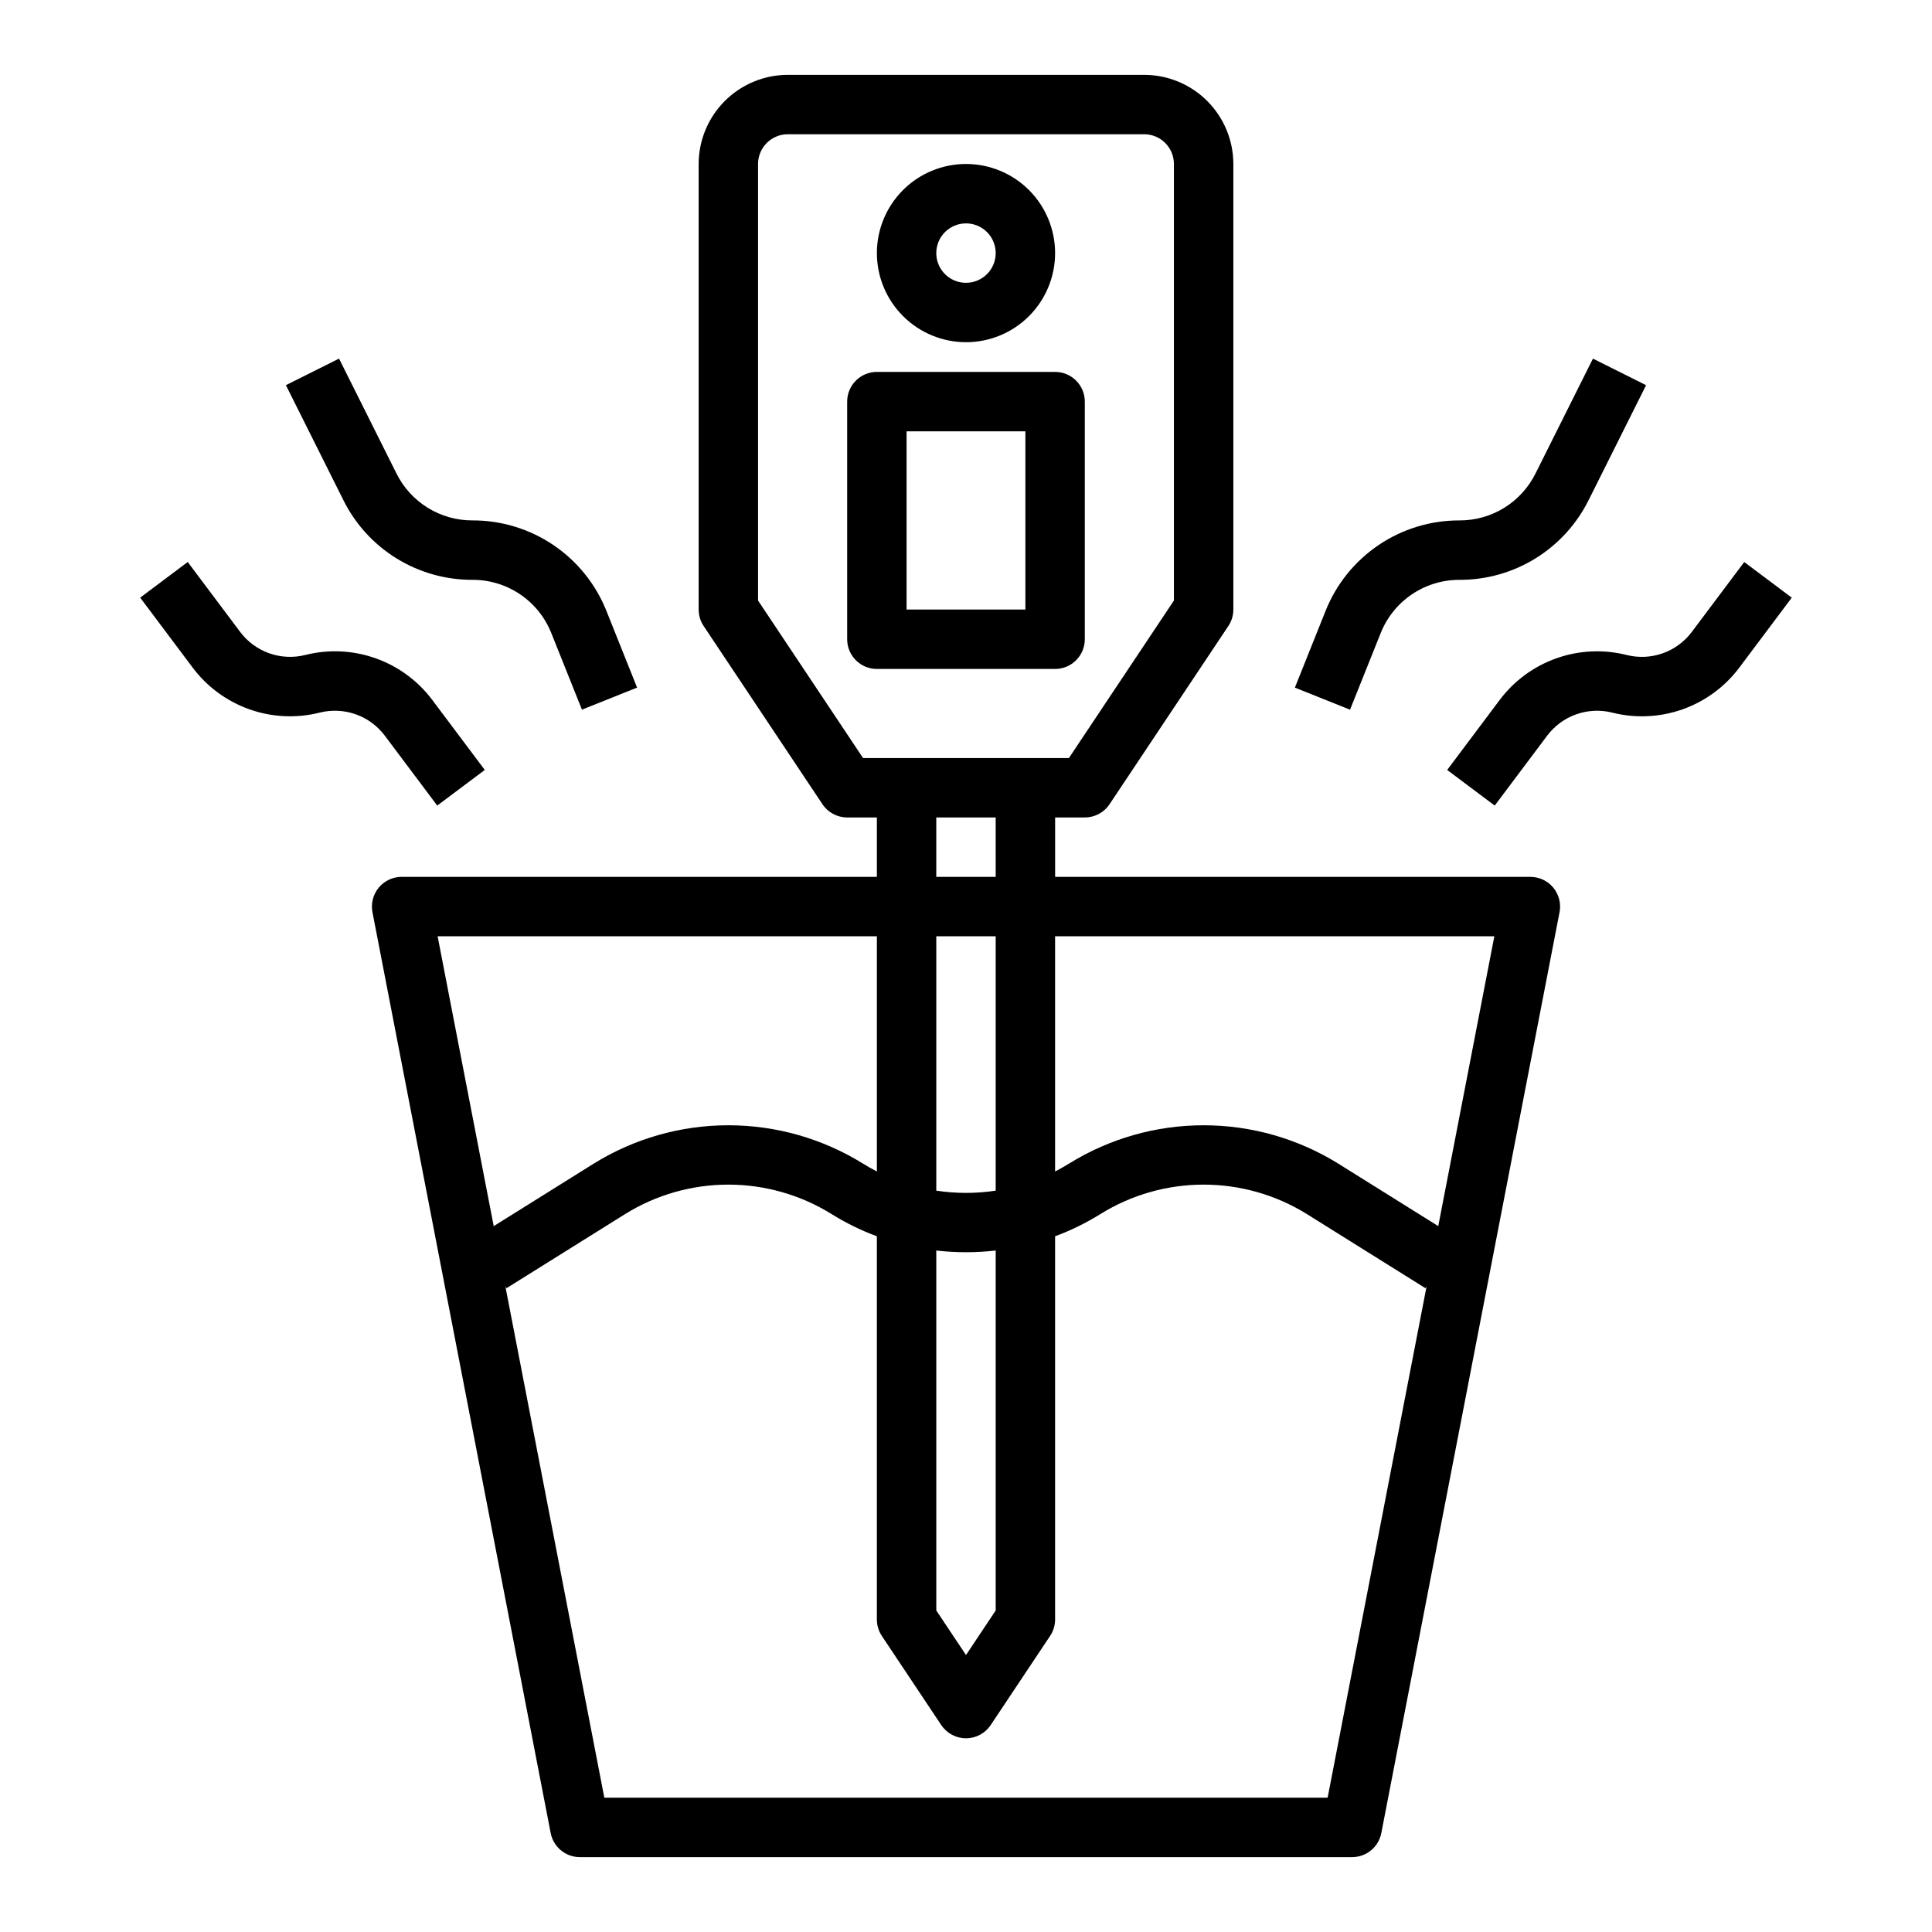
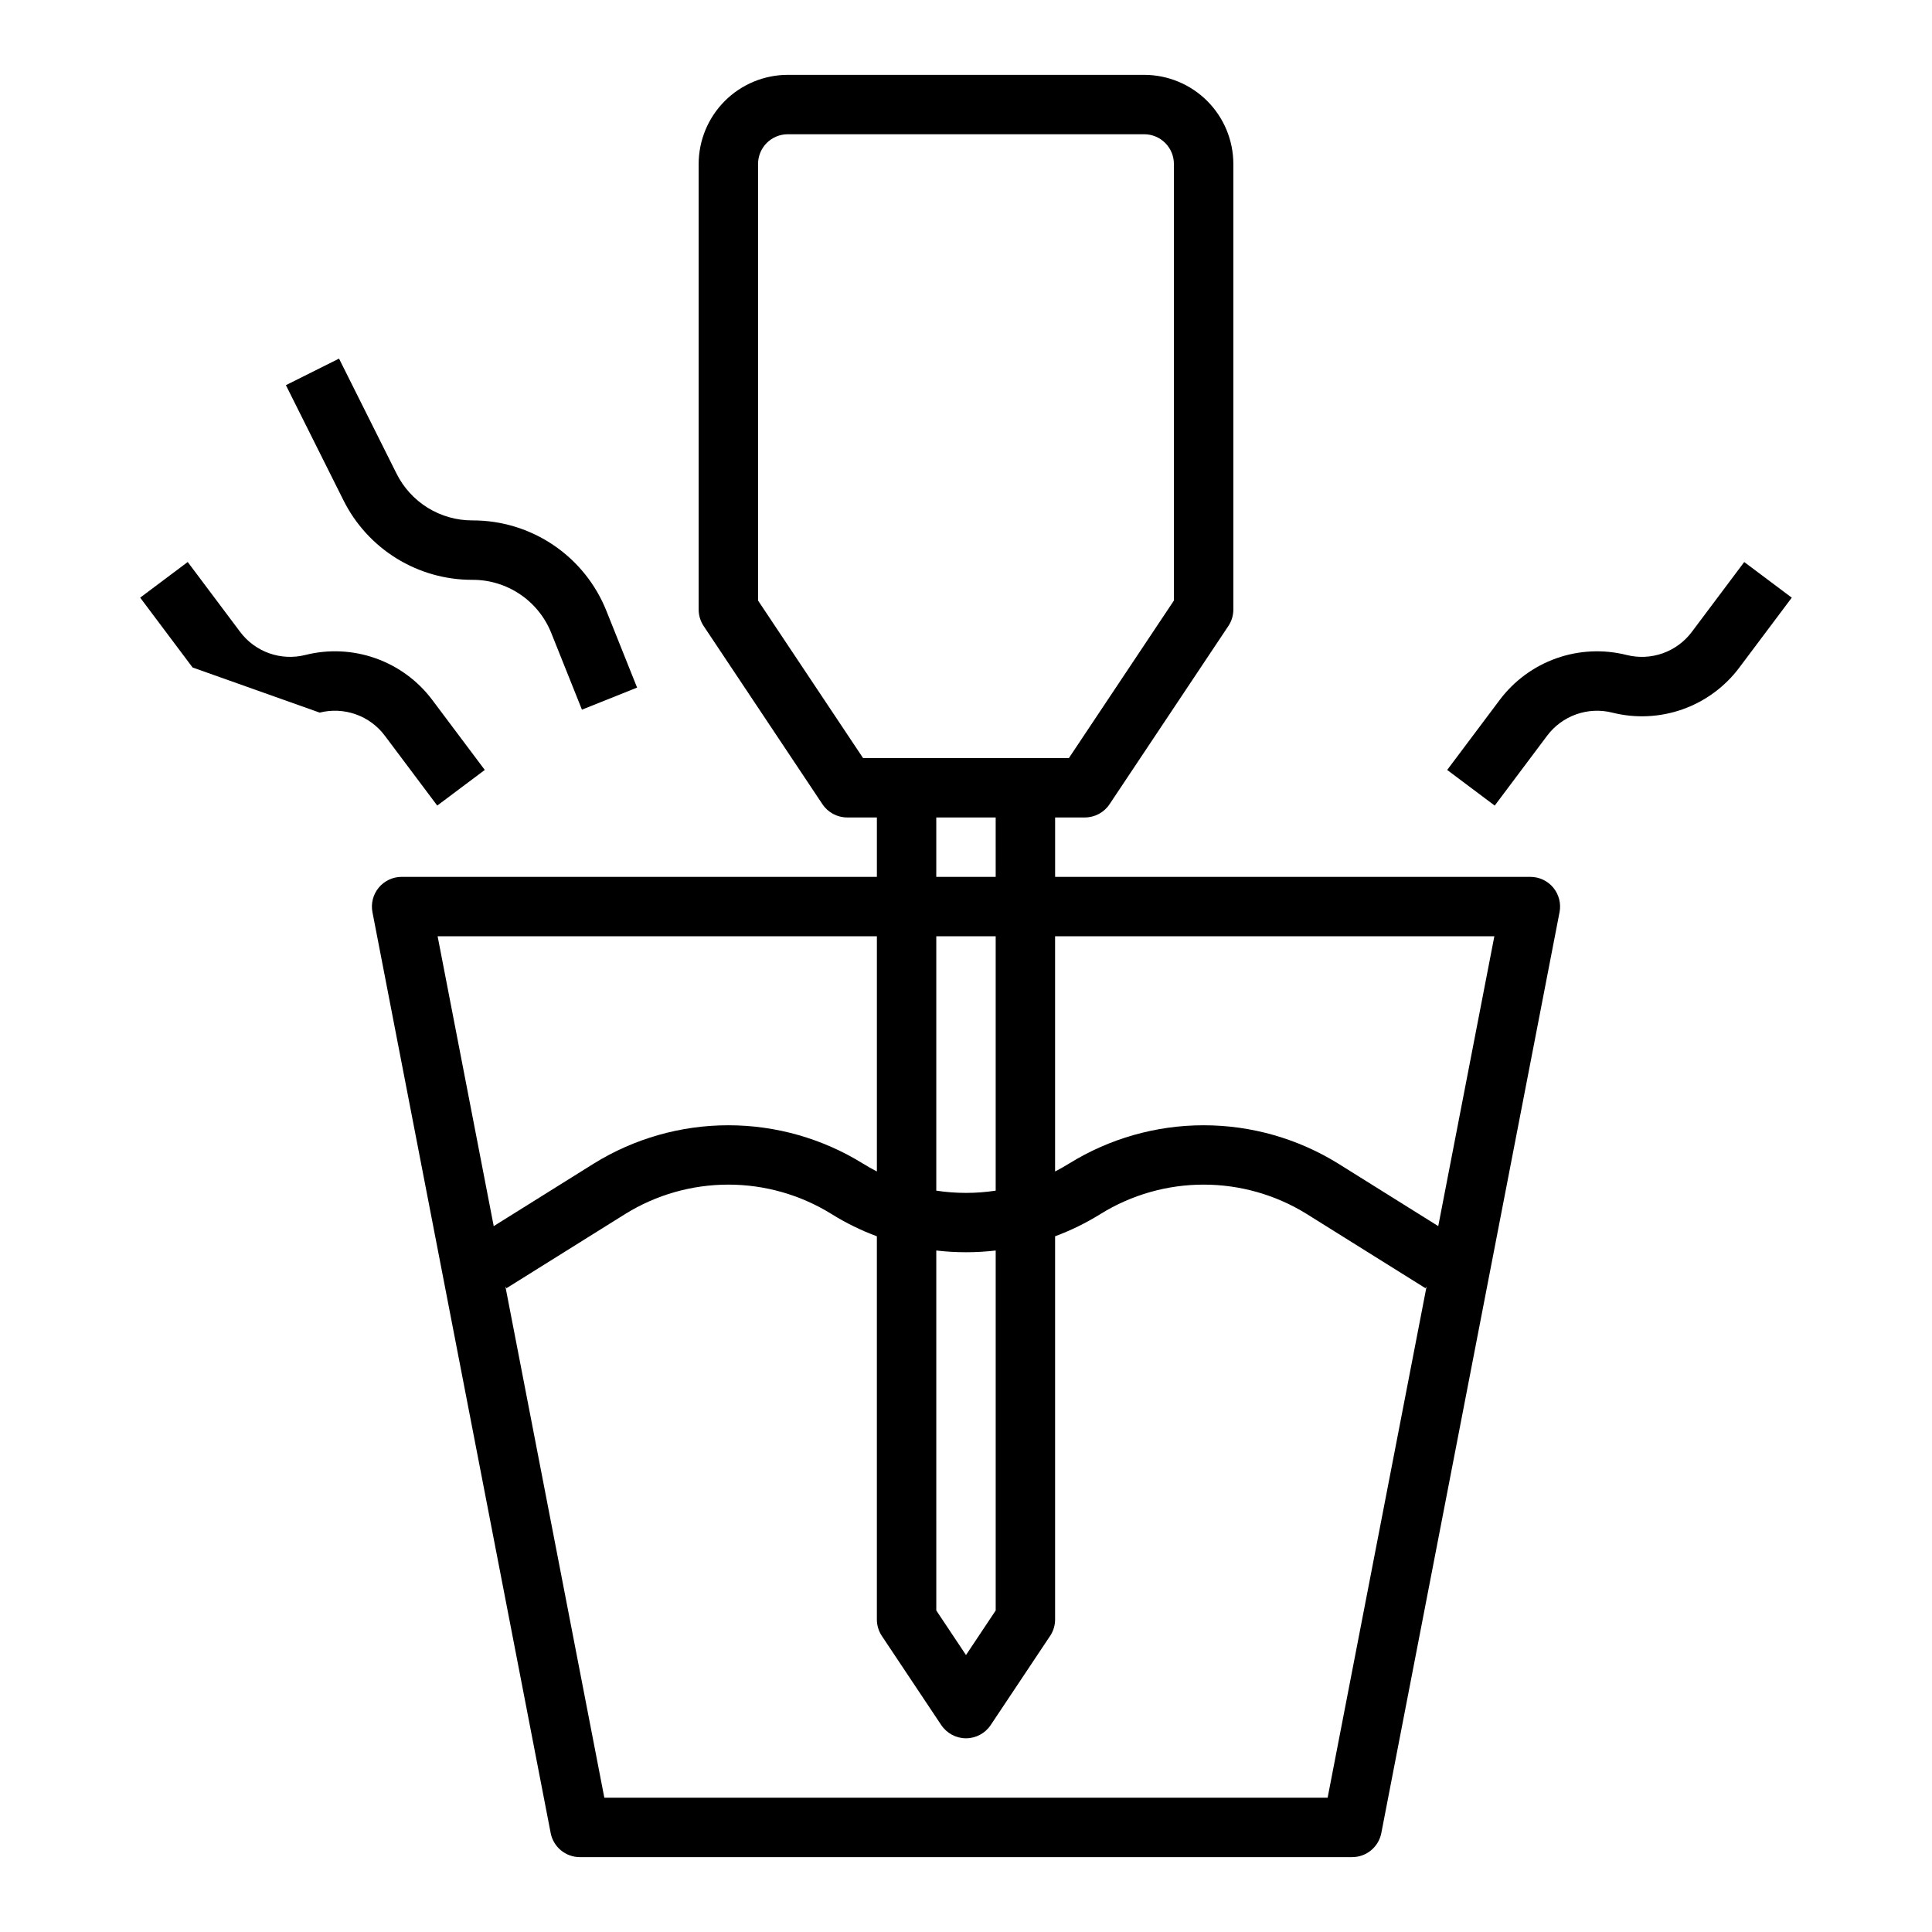
<svg xmlns="http://www.w3.org/2000/svg" fill="#000000" width="800px" height="800px" version="1.1" viewBox="144 144 512 512">
  <g>
    <path d="m361.96 357.13c1.461 2.191 3.918 3.504 6.551 3.504h7.871v15.742l-125.95 0.004c-2.348 0-4.578 1.051-6.07 2.863-1.496 1.812-2.106 4.195-1.656 6.504l47.23 244.03c0.715 3.703 3.957 6.379 7.731 6.379h204.67c3.769 0 7.012-2.676 7.727-6.379l47.23-244.03h0.004c0.445-2.309-0.164-4.691-1.656-6.504-1.496-1.812-3.723-2.863-6.074-2.863h-125.95v-15.746h7.875c2.629 0 5.09-1.312 6.547-3.504l31.488-47.23c0.863-1.293 1.324-2.812 1.324-4.367v-118.08c-0.008-6.262-2.5-12.262-6.926-16.691-4.426-4.426-10.43-6.918-16.691-6.926h-94.465c-6.262 0.008-12.262 2.5-16.691 6.926-4.426 4.43-6.918 10.43-6.926 16.691v118.08c0 1.555 0.461 3.074 1.324 4.367zm14.422 34.992v62.328c-1.254-0.645-2.492-1.34-3.699-2.094v0.004c-10.711-6.637-23.062-10.152-35.66-10.152-12.602 0-24.953 3.516-35.66 10.152l-26.523 16.578-14.867-76.816zm15.742 83.277c5.231 0.609 10.516 0.609 15.746 0v95.395l-7.871 11.809-7.871-11.809zm0-15.867v-67.41h15.742v67.41l0.004 0.004c-5.219 0.793-10.527 0.793-15.746 0zm103.71 160.88h-191.68l-26.219-135.47 0.281 0.453 31.488-19.68c8.203-5.086 17.664-7.777 27.316-7.777 9.652 0 19.109 2.691 27.316 7.777 3.801 2.371 7.84 4.356 12.043 5.914v101.55c0 1.555 0.461 3.074 1.32 4.367l15.742 23.617 0.004-0.004c1.461 2.191 3.918 3.508 6.551 3.508 2.629 0 5.09-1.316 6.547-3.508l15.742-23.617 0.004 0.004c0.863-1.293 1.32-2.812 1.32-4.367v-101.55c4.207-1.559 8.242-3.543 12.047-5.914 8.203-5.086 17.664-7.777 27.316-7.777 9.648 0 19.109 2.691 27.312 7.777l31.488 19.68 0.281-0.453zm44.184-228.29-14.867 76.812-26.523-16.578 0.004 0.004c-10.711-6.637-23.062-10.152-35.66-10.152-12.602 0-24.953 3.516-35.664 10.152-1.207 0.754-2.445 1.449-3.699 2.094v-62.332zm-132.15-15.742h-15.746v-15.746h15.742zm-62.977-188.93c0.004-4.344 3.527-7.867 7.871-7.871h94.465c4.348 0.004 7.867 3.527 7.871 7.871v115.7l-27.828 41.742h-54.551l-27.828-41.742z" />
-     <path d="m423.61 321.28c4.348 0 7.875-3.523 7.875-7.871v-62.977c0-4.348-3.527-7.871-7.875-7.871h-47.23c-4.348 0-7.871 3.523-7.871 7.871v62.977c0 4.348 3.523 7.871 7.871 7.871zm-39.359-62.977h31.488v47.23l-31.488 0.004z" />
-     <path d="m400 234.69c6.262 0 12.27-2.488 16.699-6.918 4.426-4.43 6.914-10.438 6.914-16.699 0-6.266-2.488-12.27-6.914-16.699-4.43-4.43-10.438-6.918-16.699-6.918-6.266 0-12.273 2.488-16.699 6.918-4.43 4.43-6.918 10.434-6.918 16.699 0.008 6.262 2.496 12.262 6.926 16.691 4.426 4.426 10.43 6.918 16.691 6.926zm0-31.488c3.184 0 6.055 1.918 7.269 4.859 1.219 2.941 0.547 6.328-1.703 8.578-2.254 2.25-5.641 2.926-8.582 1.707s-4.859-4.09-4.859-7.273c0.008-4.348 3.527-7.867 7.875-7.871z" />
    <path d="m269.21 297.66c4.504-0.016 8.906 1.328 12.637 3.852 3.731 2.523 6.613 6.117 8.273 10.305l8.102 20.254 14.617-5.848-8.102-20.254c-2.82-7.117-7.719-13.215-14.055-17.508-6.34-4.289-13.82-6.57-21.473-6.547-4.188 0.016-8.293-1.145-11.852-3.344-3.562-2.203-6.434-5.356-8.293-9.105l-15.215-30.43-14.082 7.039 15.215 30.434c3.16 6.371 8.039 11.727 14.09 15.469 6.047 3.738 13.023 5.707 20.137 5.684z" />
-     <path d="m228.72 332.85c3.164-0.797 6.492-0.637 9.566 0.453 3.074 1.09 5.754 3.066 7.707 5.68l13.879 18.504 12.598-9.445-13.879-18.504c-3.809-5.098-9.039-8.949-15.035-11.078-5.996-2.129-12.484-2.438-18.652-0.883-3.164 0.793-6.492 0.637-9.566-0.453-3.074-1.094-5.758-3.066-7.711-5.68l-13.879-18.508-12.598 9.445 13.883 18.508c3.809 5.094 9.039 8.949 15.035 11.078 5.992 2.129 12.484 2.434 18.652 0.883z" />
-     <path d="m509.88 311.82c1.656-4.188 4.539-7.777 8.27-10.305 3.731-2.523 8.133-3.867 12.641-3.852 7.109 0.023 14.086-1.945 20.133-5.684 6.051-3.742 10.93-9.098 14.09-15.469l15.215-30.43-14.082-7.039-15.215 30.43v-0.004c-1.859 3.75-4.731 6.902-8.289 9.105-3.562 2.199-7.668 3.359-11.852 3.344-7.656-0.023-15.137 2.258-21.477 6.547-6.336 4.293-11.234 10.391-14.055 17.508l-8.102 20.254 14.617 5.848z" />
+     <path d="m228.72 332.85c3.164-0.797 6.492-0.637 9.566 0.453 3.074 1.09 5.754 3.066 7.707 5.68l13.879 18.504 12.598-9.445-13.879-18.504c-3.809-5.098-9.039-8.949-15.035-11.078-5.996-2.129-12.484-2.438-18.652-0.883-3.164 0.793-6.492 0.637-9.566-0.453-3.074-1.094-5.758-3.066-7.711-5.68l-13.879-18.508-12.598 9.445 13.883 18.508z" />
    <path d="m575.09 317.58c-6.172-1.551-12.66-1.246-18.656 0.883-5.992 2.129-11.223 5.984-15.035 11.078l-13.879 18.504 12.598 9.445 13.879-18.504c1.953-2.613 4.637-4.59 7.707-5.68 3.074-1.09 6.402-1.25 9.566-0.453 6.168 1.551 12.66 1.242 18.652-0.883 5.996-2.129 11.227-5.984 15.035-11.078l13.879-18.504-12.598-9.445-13.879 18.504h0.004c-1.953 2.609-4.637 4.586-7.711 5.68-3.074 1.09-6.402 1.246-9.562 0.453z" />
  </g>
</svg>